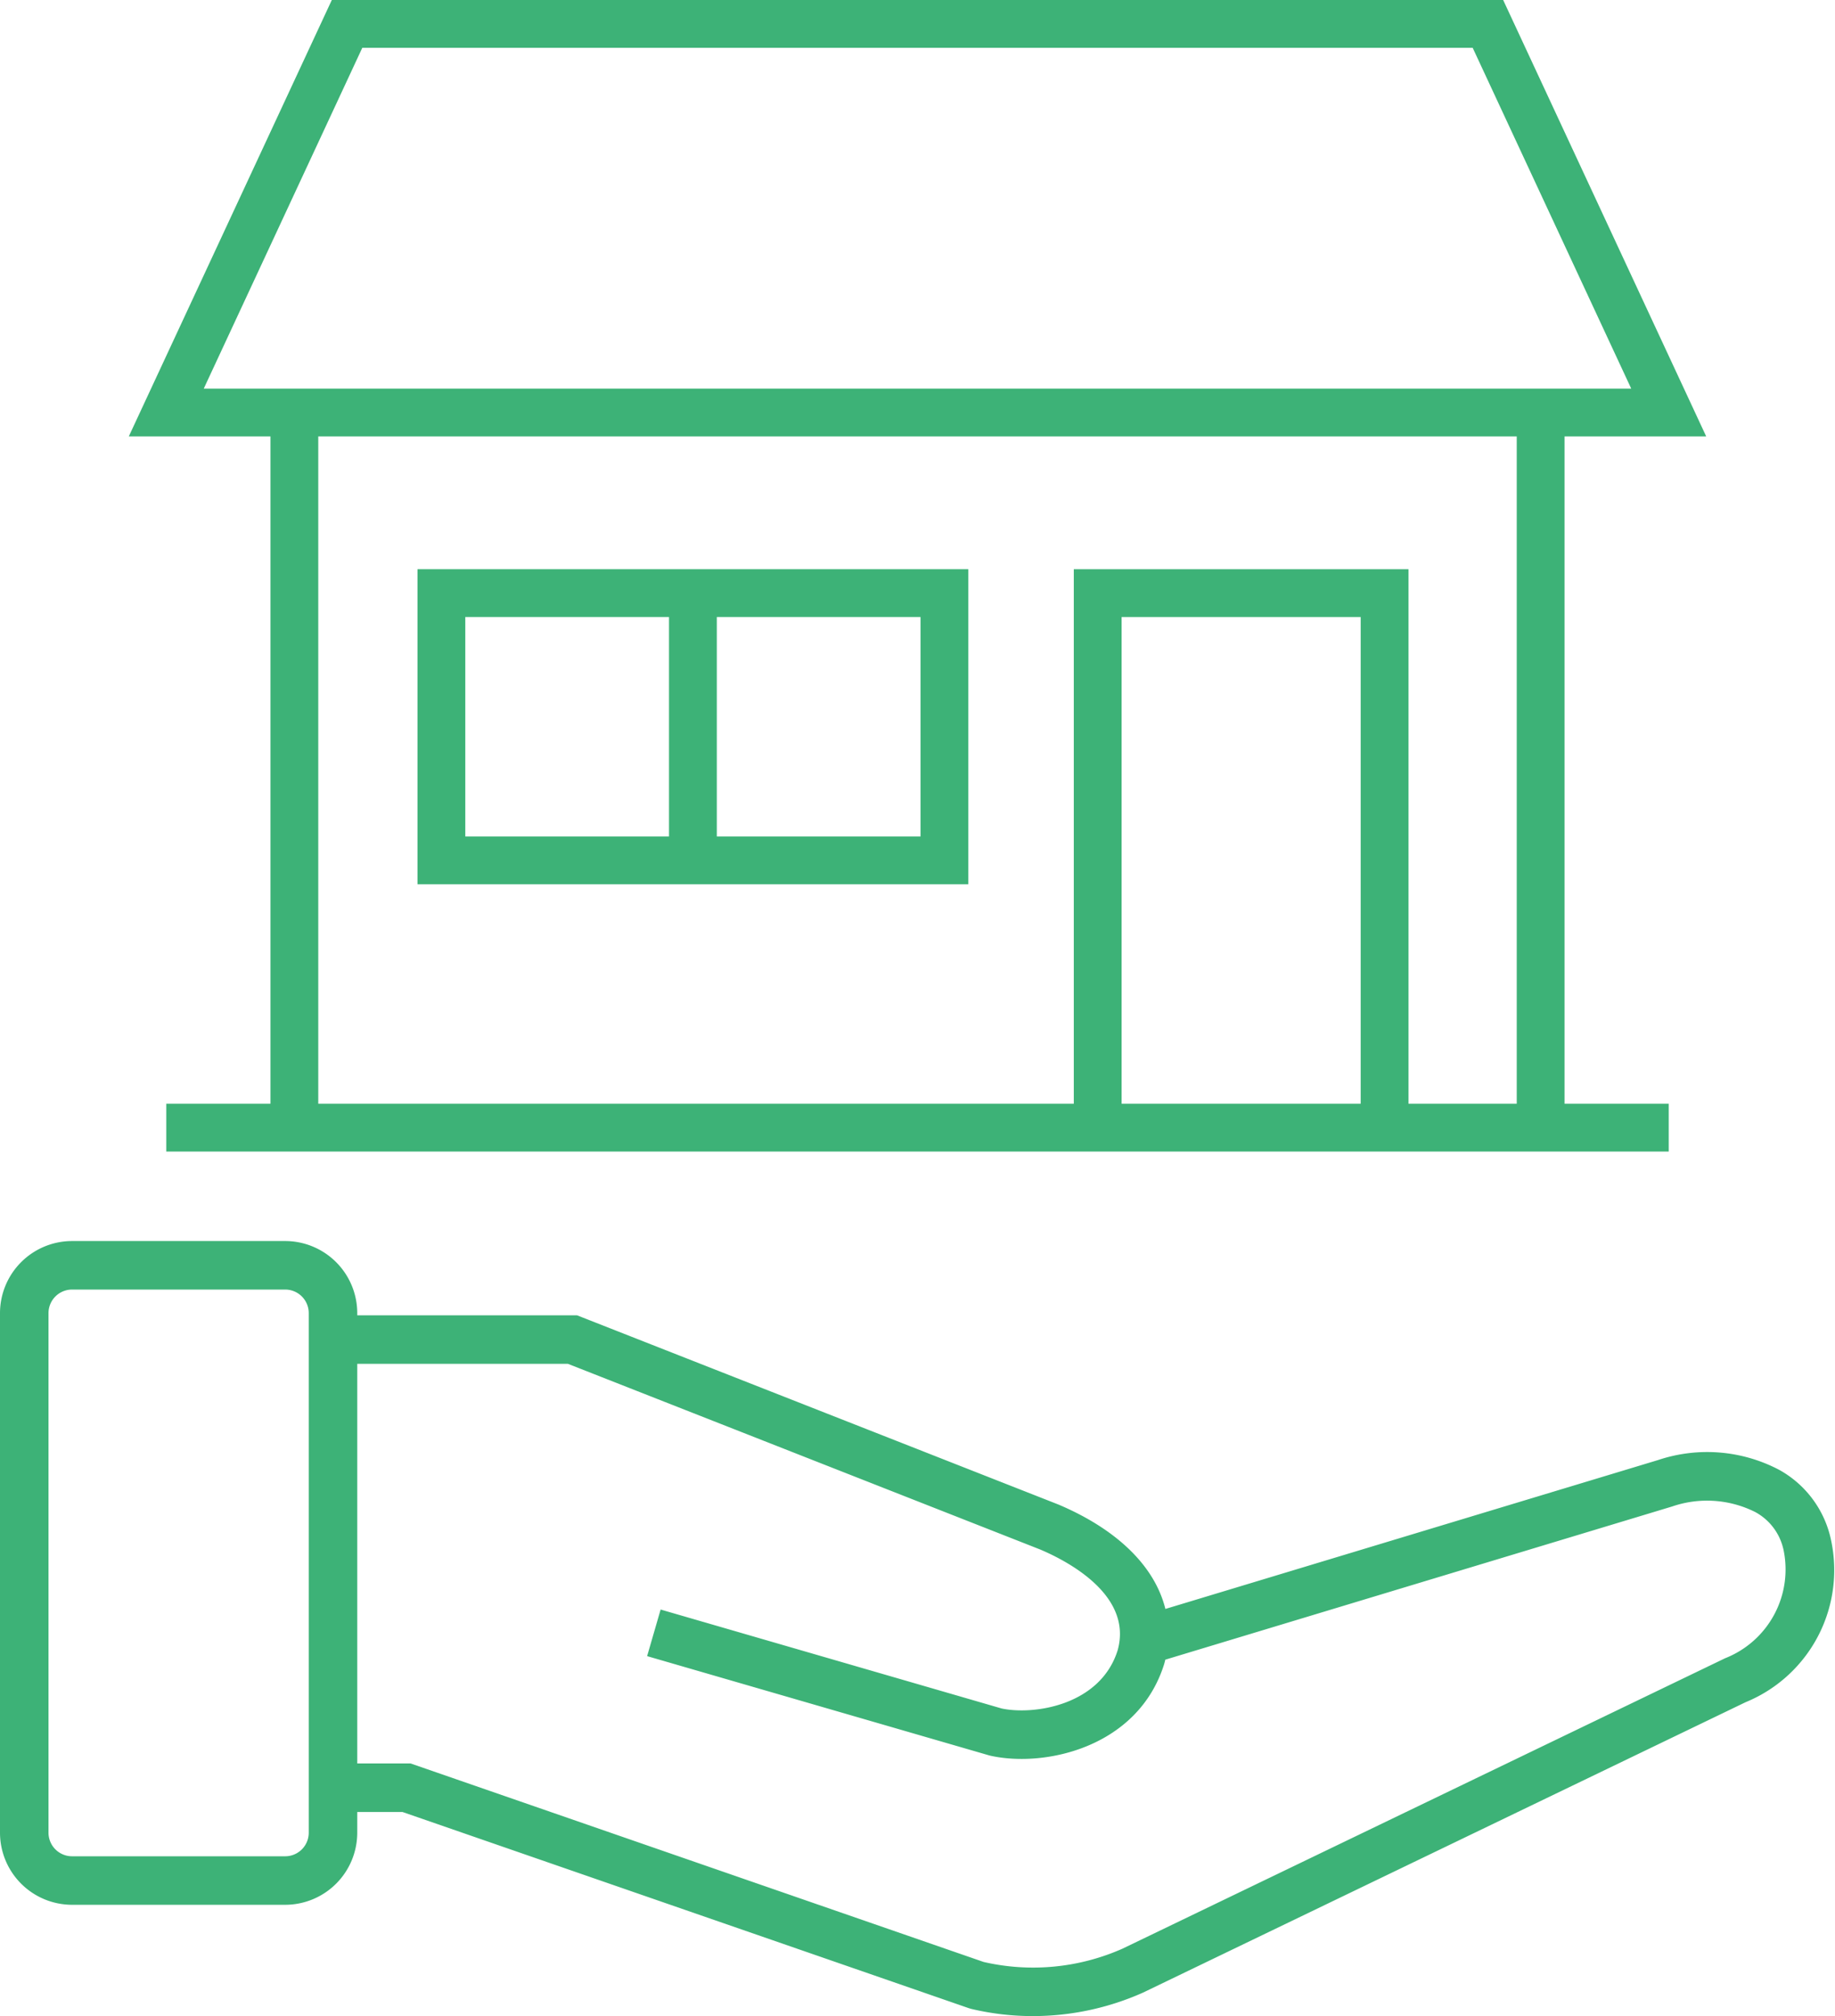
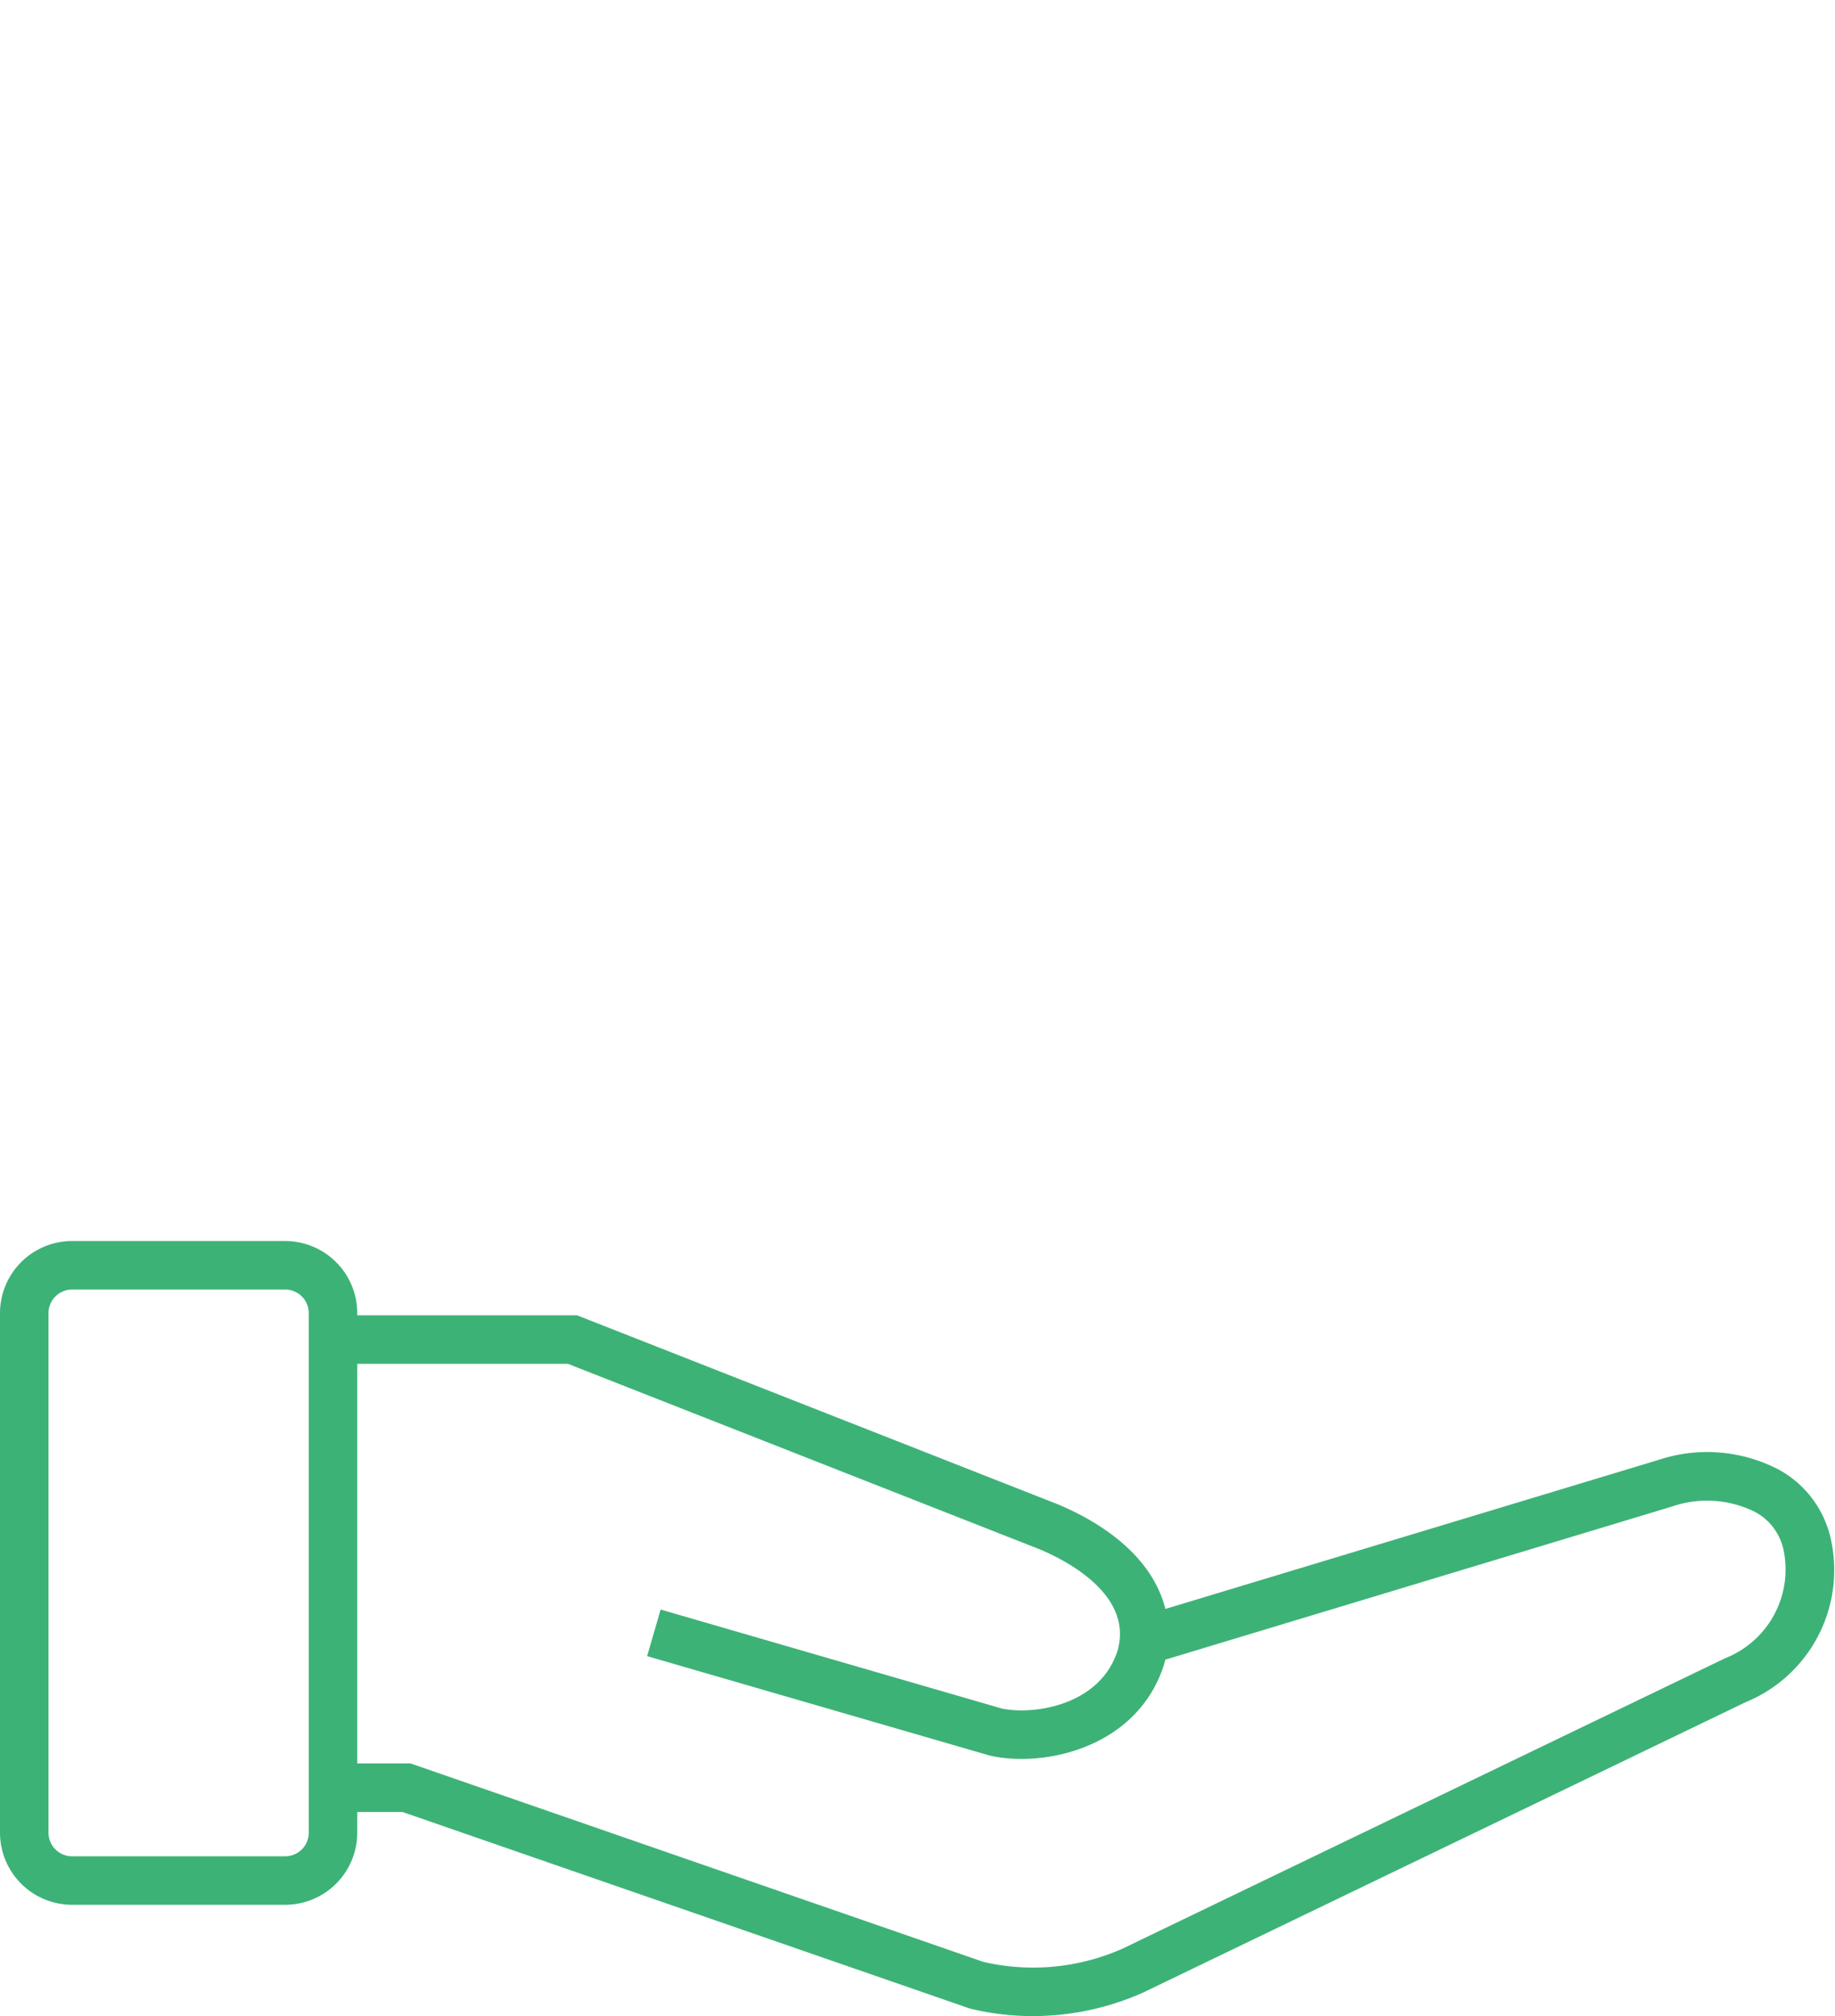
<svg xmlns="http://www.w3.org/2000/svg" viewBox="0 0 81.222 89.218">
  <defs>
    <style>.cls-1{fill:#3db277;}</style>
  </defs>
  <g id="レイヤー_2" data-name="レイヤー 2">
    <g id="レイヤー_2-2" data-name="レイヤー 2">
      <path class="cls-1" d="M80.999,67.95a4.631,4.631,0,0,0-2.252-2.907,6.84,6.84,0,0,0-5.357-.431L51.583,71.201c-.461-1.865-2.101-3.504-4.733-4.62L25.545,58.208H15.813v-.1a3.192,3.192,0,0,0-3.188-3.188H3.188A3.192,3.192,0,0,0,0,58.108v22.997a3.192,3.192,0,0,0,3.188,3.188h9.437A3.192,3.192,0,0,0,15.813,81.105v-.919h2.002l25.073,8.684.103.03a11.759,11.759,0,0,0,2.725.318,11.977,11.977,0,0,0,4.875-1.038L77.26,75.33A6.317,6.317,0,0,0,80.999,67.95ZM13.666,81.105a1.043,1.043,0,0,1-1.041,1.041H3.188a1.043,1.043,0,0,1-1.041-1.041V58.108a1.043,1.043,0,0,1,1.041-1.041h9.437a1.043,1.043,0,0,1,1.041,1.041Zm62.691-7.722L49.688,86.233a9.762,9.762,0,0,1-6.15.59L18.176,78.039H15.813V60.354h9.325l20.9,8.215c1.258.533,4.11,2.04,3.431,4.465-.765,2.434-3.701,2.874-5.133,2.572L29.241,71.227l-.598,2.062,15.131,4.39.066.017c2.417.537,6.53-.369,7.687-4.049.019-.067.036-.134.052-.201L74.015,66.666a4.758,4.758,0,0,1,3.671.244,2.487,2.487,0,0,1,1.233,1.575l.014.051A4.224,4.224,0,0,1,76.357,73.383Z" />
-       <path class="cls-1" d="M69.251,19.313H75.521L66.534,0H14.687L5.701,19.313H11.971V48.843h-4.611v2.116H73.862v-2.116h-4.611ZM16.036,2.116h49.149l7.017,15.081H9.019ZM14.087,19.313H67.135V48.843H62.343V25.189H47.529V48.843H14.087ZM60.227,48.843H49.645V27.305H60.227Z" />
-       <path class="cls-1" d="M18.479,25.189V39.132H42.861V25.189Zm2.116,2.116h9.017V37.016H20.595ZM40.745,37.016h-9.017V27.305h9.017Z" />
    </g>
  </g>
</svg>